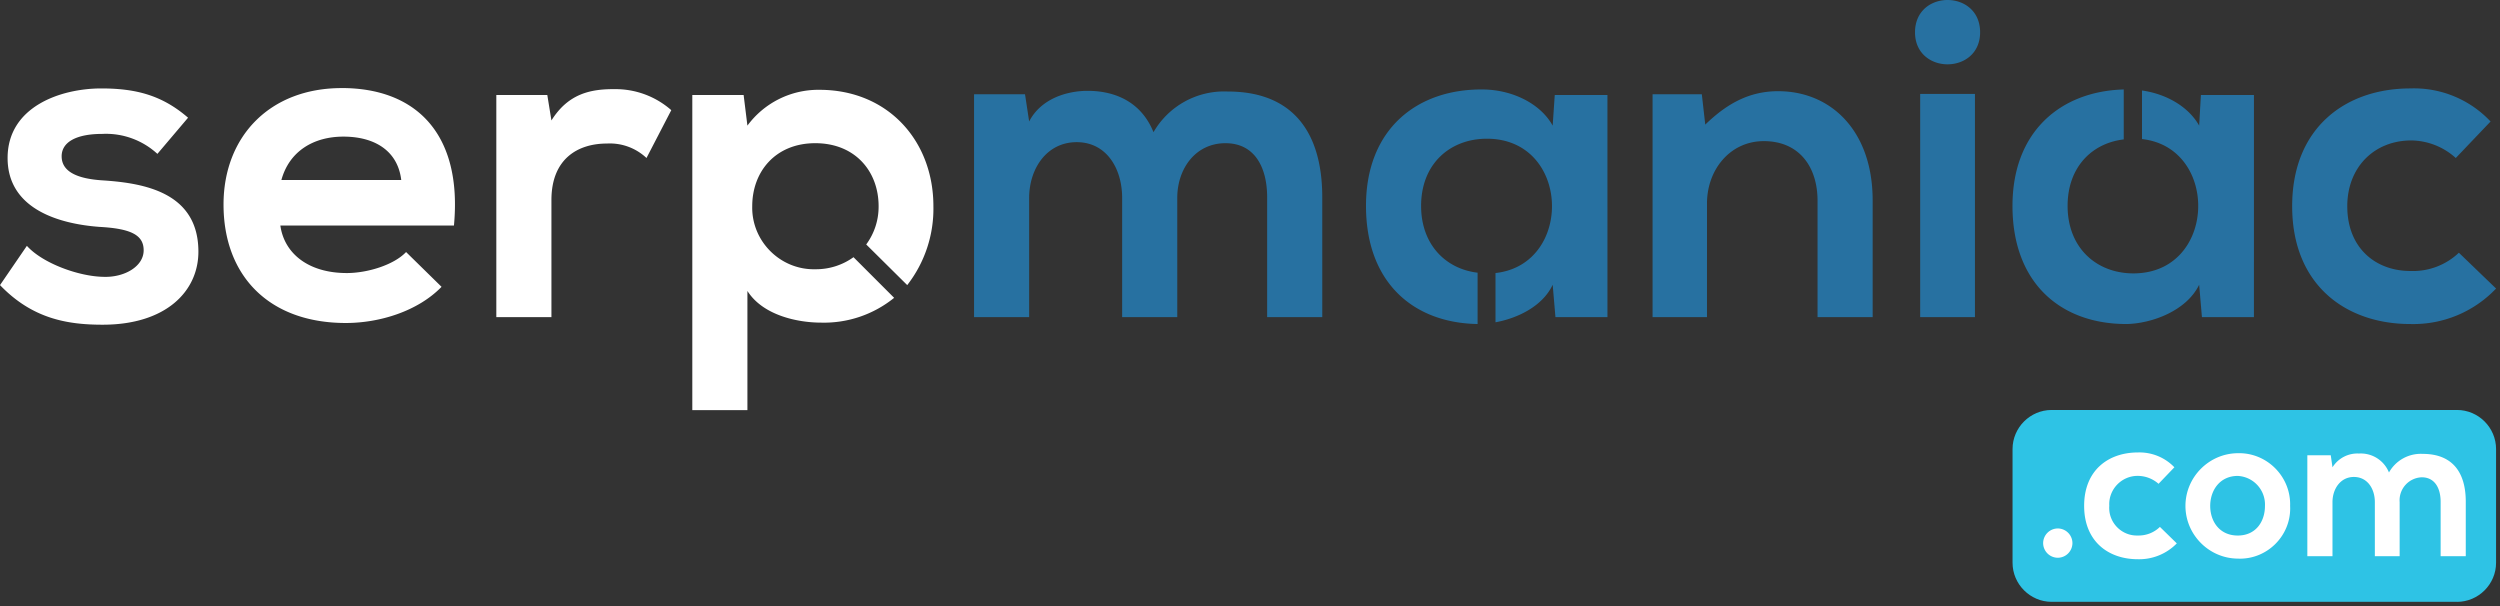
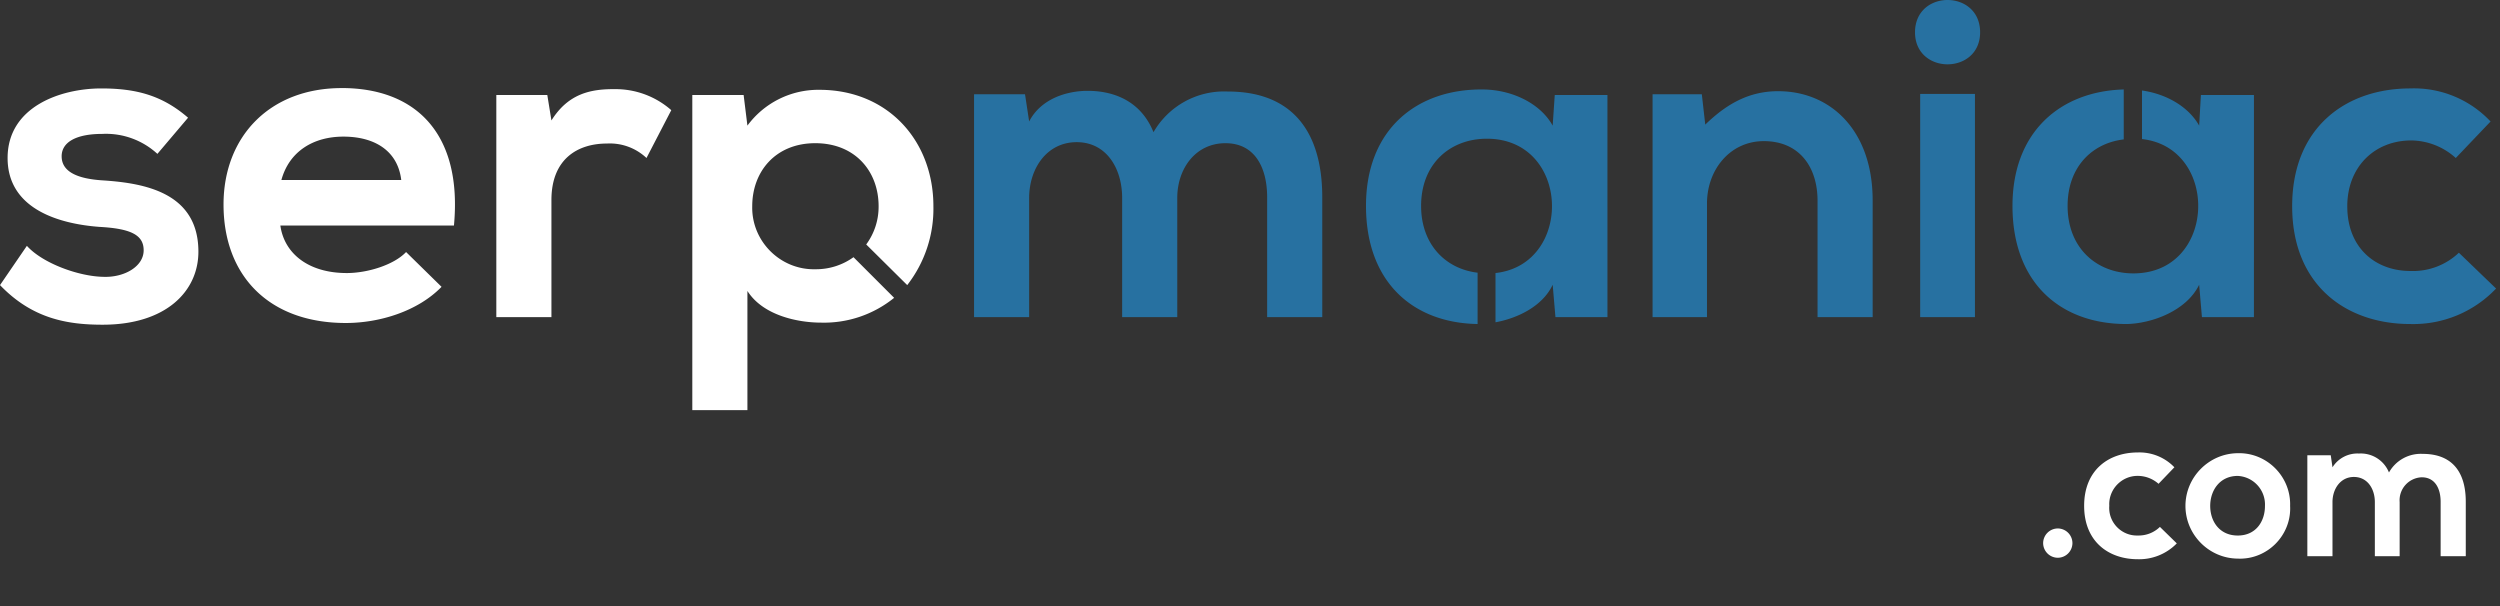
<svg xmlns="http://www.w3.org/2000/svg" viewBox="0 0 371 90" fill-rule="evenodd" clip-rule="evenodd" stroke-linejoin="round" stroke-miterlimit="2">
  <rect x="0" y="0" width="371" height="90" fill="#333333" stroke="none" />
  <g fill-rule="nonzero">
    <path d="M15.283 26.771c-4.191-.256-6.134-1.483-6.134-3.578 0-2.095 2.147-3.322 6.031-3.322a11.274 11.274 0 018.178 2.964l4.55-5.367c-3.833-3.323-7.718-4.345-12.88-4.345-6.032 0-13.9 2.709-13.9 10.325 0 7.463 7.412 9.763 13.648 10.223 4.7.255 6.543 1.227 6.543 3.475 0 2.4-2.863 4.039-5.93 3.936-3.68-.051-9.047-1.993-11.4-4.6L.002 42.309c4.8 5.009 10.018 5.878 15.232 5.878 9.456 0 14.209-5.009 14.209-10.836 0-8.74-7.922-10.171-14.158-10.58M50.705 13.072c-10.684 0-17.533 7.207-17.533 17.276 0 10.581 6.748 17.584 18.146 17.584 5.009 0 10.682-1.738 14.209-5.367l-5.264-5.163c-1.841 1.942-5.777 3.118-8.792 3.118-5.776 0-9.3-2.964-9.865-7.053h25.761c1.278-13.6-5.622-20.4-16.662-20.4m-8.946 13.647c1.176-4.293 4.8-6.44 9.2-6.44 4.7 0 8.075 2.147 8.587 6.44H41.759zM91.132 13.226c-3.323 0-6.747.562-9.3 4.651l-.613-3.783h-7.565v32.969h8.178V29.684c0-6.133 3.936-8.382 8.23-8.382a7.92 7.92 0 015.877 2.146l3.68-7.1a12.503 12.503 0 00-8.484-3.117M134.632 42.309a18.439 18.439 0 003.885-11.705c0-9.711-6.747-17.276-16.919-17.276a13.07 13.07 0 00-10.682 5.315l-.563-4.549h-7.615v46.769h8.178V43.178c2.3 3.629 7.462 4.7 10.938 4.7a16.52 16.52 0 0010.836-3.68l-6.031-6.032a9.5 9.5 0 01-5.674 1.789 7.996 7.996 0 01-.219.003c-5.012 0-9.137-4.125-9.137-9.137 0-.073.001-.145.003-.217 0-5.162 3.476-9.354 9.354-9.354 5.929 0 9.4 4.192 9.4 9.354a9.43 9.43 0 01-1.84 5.674l6.086 6.031z" fill="#fff" />
    <path d="M182.218 13.583a12.092 12.092 0 00-11.04 6.032c-1.84-4.55-5.776-6.134-9.762-6.134-3.119 0-6.952 1.176-8.69 4.549l-.613-4.038h-7.565v33.07h8.178V29.377c0-4.344 2.607-8.28 7.053-8.28s6.748 3.936 6.748 8.28v17.685h8.178V29.377c0-4.344 2.708-8.126 7.156-8.126 4.4 0 6.184 3.68 6.184 8.024v17.787h8.178V29.275c0-9.916-4.6-15.692-14.005-15.692M230.725 14.094l-.307 4.549c-1.839-3.321-6.082-5.366-10.478-5.366-9.661-.051-17.226 5.878-17.226 17.276 0 11.347 7 17.378 16.561 17.532v-7.616c-4.753-.562-8.383-4.191-8.383-9.916 0-6.287 4.345-9.967 9.763-9.967 12.421 0 12.882 18.657 1.278 19.934v7.309c3.323-.613 7-2.4 8.485-5.571l.409 4.805h7.718V14.094h-7.82zM263.897 13.532c-4.14 0-7.462 1.687-10.836 4.958l-.511-4.5h-7.308v33.07h8.075V30.195c0-5.008 3.424-9.251 8.434-9.251 5.265 0 7.973 3.833 7.973 8.842v17.276h8.178V29.735c0-10.376-6.236-16.2-14.005-16.2M284.189 4.792c0 6.338 9.66 6.338 9.66 0 0-6.39-9.66-6.39-9.66 0m.767 42.27h8.127V13.941h-8.127v33.121zM326.613 14.094l-.256 4.549c-1.584-2.811-4.855-4.7-8.484-5.213v7.207c11.552 1.278 11.091 19.934-1.278 19.934-5.418 0-9.763-3.731-9.763-10.018 0-5.724 3.578-9.3 8.332-9.864v-7.412c-9.3.255-16.51 6.185-16.51 17.276 0 11.552 7.259 17.583 17.021 17.532 3.68-.1 8.792-1.942 10.682-5.827l.41 4.805h7.718V14.094h-7.872zM364.897 37.504a9.885 9.885 0 01-7.207 2.71c-5.06 0-9.354-3.323-9.354-9.61 0-5.776 3.987-9.762 9.507-9.762 2.442.034 4.789.962 6.594 2.606l5.163-5.418a15.58 15.58 0 00-11.91-4.907c-9.558 0-17.532 5.776-17.532 17.481 0 11.705 7.974 17.481 17.532 17.481a16.922 16.922 0 0012.727-5.265l-5.52-5.316z" fill="#2771a1" />
-     <path d="M364.622 89.312h-60.165c-3.18-.003-5.795-2.62-5.795-5.8V66.64v-.006c0-3.178 2.616-5.794 5.794-5.794H364.623c3.178 0 5.794 2.616 5.794 5.794v16.883c0 3.18-2.615 5.797-5.795 5.8" fill="#2ec3e5" />
    <path d="M303.203 80.644a2.183 2.183 0 002.173 2.126 2.182 2.182 0 002.172-2.126l.001-.047a2.183 2.183 0 00-2.173-2.173 2.183 2.183 0 00-2.173 2.173v.047M320.532 78.191a4.502 4.502 0 01-3.272 1.277 4.43 4.43 0 01-.163.003c-2.244 0-4.091-1.846-4.091-4.091 0-.104.004-.208.012-.312a4.073 4.073 0 01-.007-.247c0-2.304 1.896-4.2 4.2-4.2l.1.001a4.672 4.672 0 013.016 1.176l2.351-2.454a7.173 7.173 0 00-5.418-2.2c-4.344 0-7.973 2.607-7.973 7.922 0 5.315 3.629 7.924 7.973 7.924a7.789 7.789 0 005.776-2.352l-2.504-2.447zM332.032 67.256c-4.248.06-7.711 3.571-7.711 7.82 0 4.268 3.494 7.789 7.762 7.821.112.005.224.008.336.008 4.083 0 7.443-3.36 7.443-7.443 0-.129-.003-.258-.01-.386.003-.085.004-.169.004-.254 0-4.153-3.417-7.57-7.57-7.57-.085 0-.169.001-.254.004m.051 12.217c-2.709 0-4.089-2.1-4.089-4.4 0-2.248 1.38-4.446 4.089-4.446a4.256 4.256 0 014.038 4.446c0 2.3-1.329 4.4-4.038 4.4M359.532 67.356a5.409 5.409 0 00-5.009 2.76 4.503 4.503 0 00-4.447-2.811 4.35 4.35 0 00-3.935 2.044l-.256-1.789h-3.476v14.976h3.732v-8.025c0-1.942 1.175-3.731 3.168-3.731 2.045 0 3.118 1.789 3.118 3.731v8.025h3.68v-8.025a3.415 3.415 0 013.272-3.68c1.993 0 2.811 1.687 2.811 3.629v8.076h3.731v-8.08c0-4.5-2.095-7.1-6.389-7.1" fill="#fff" />
  </g>
</svg>